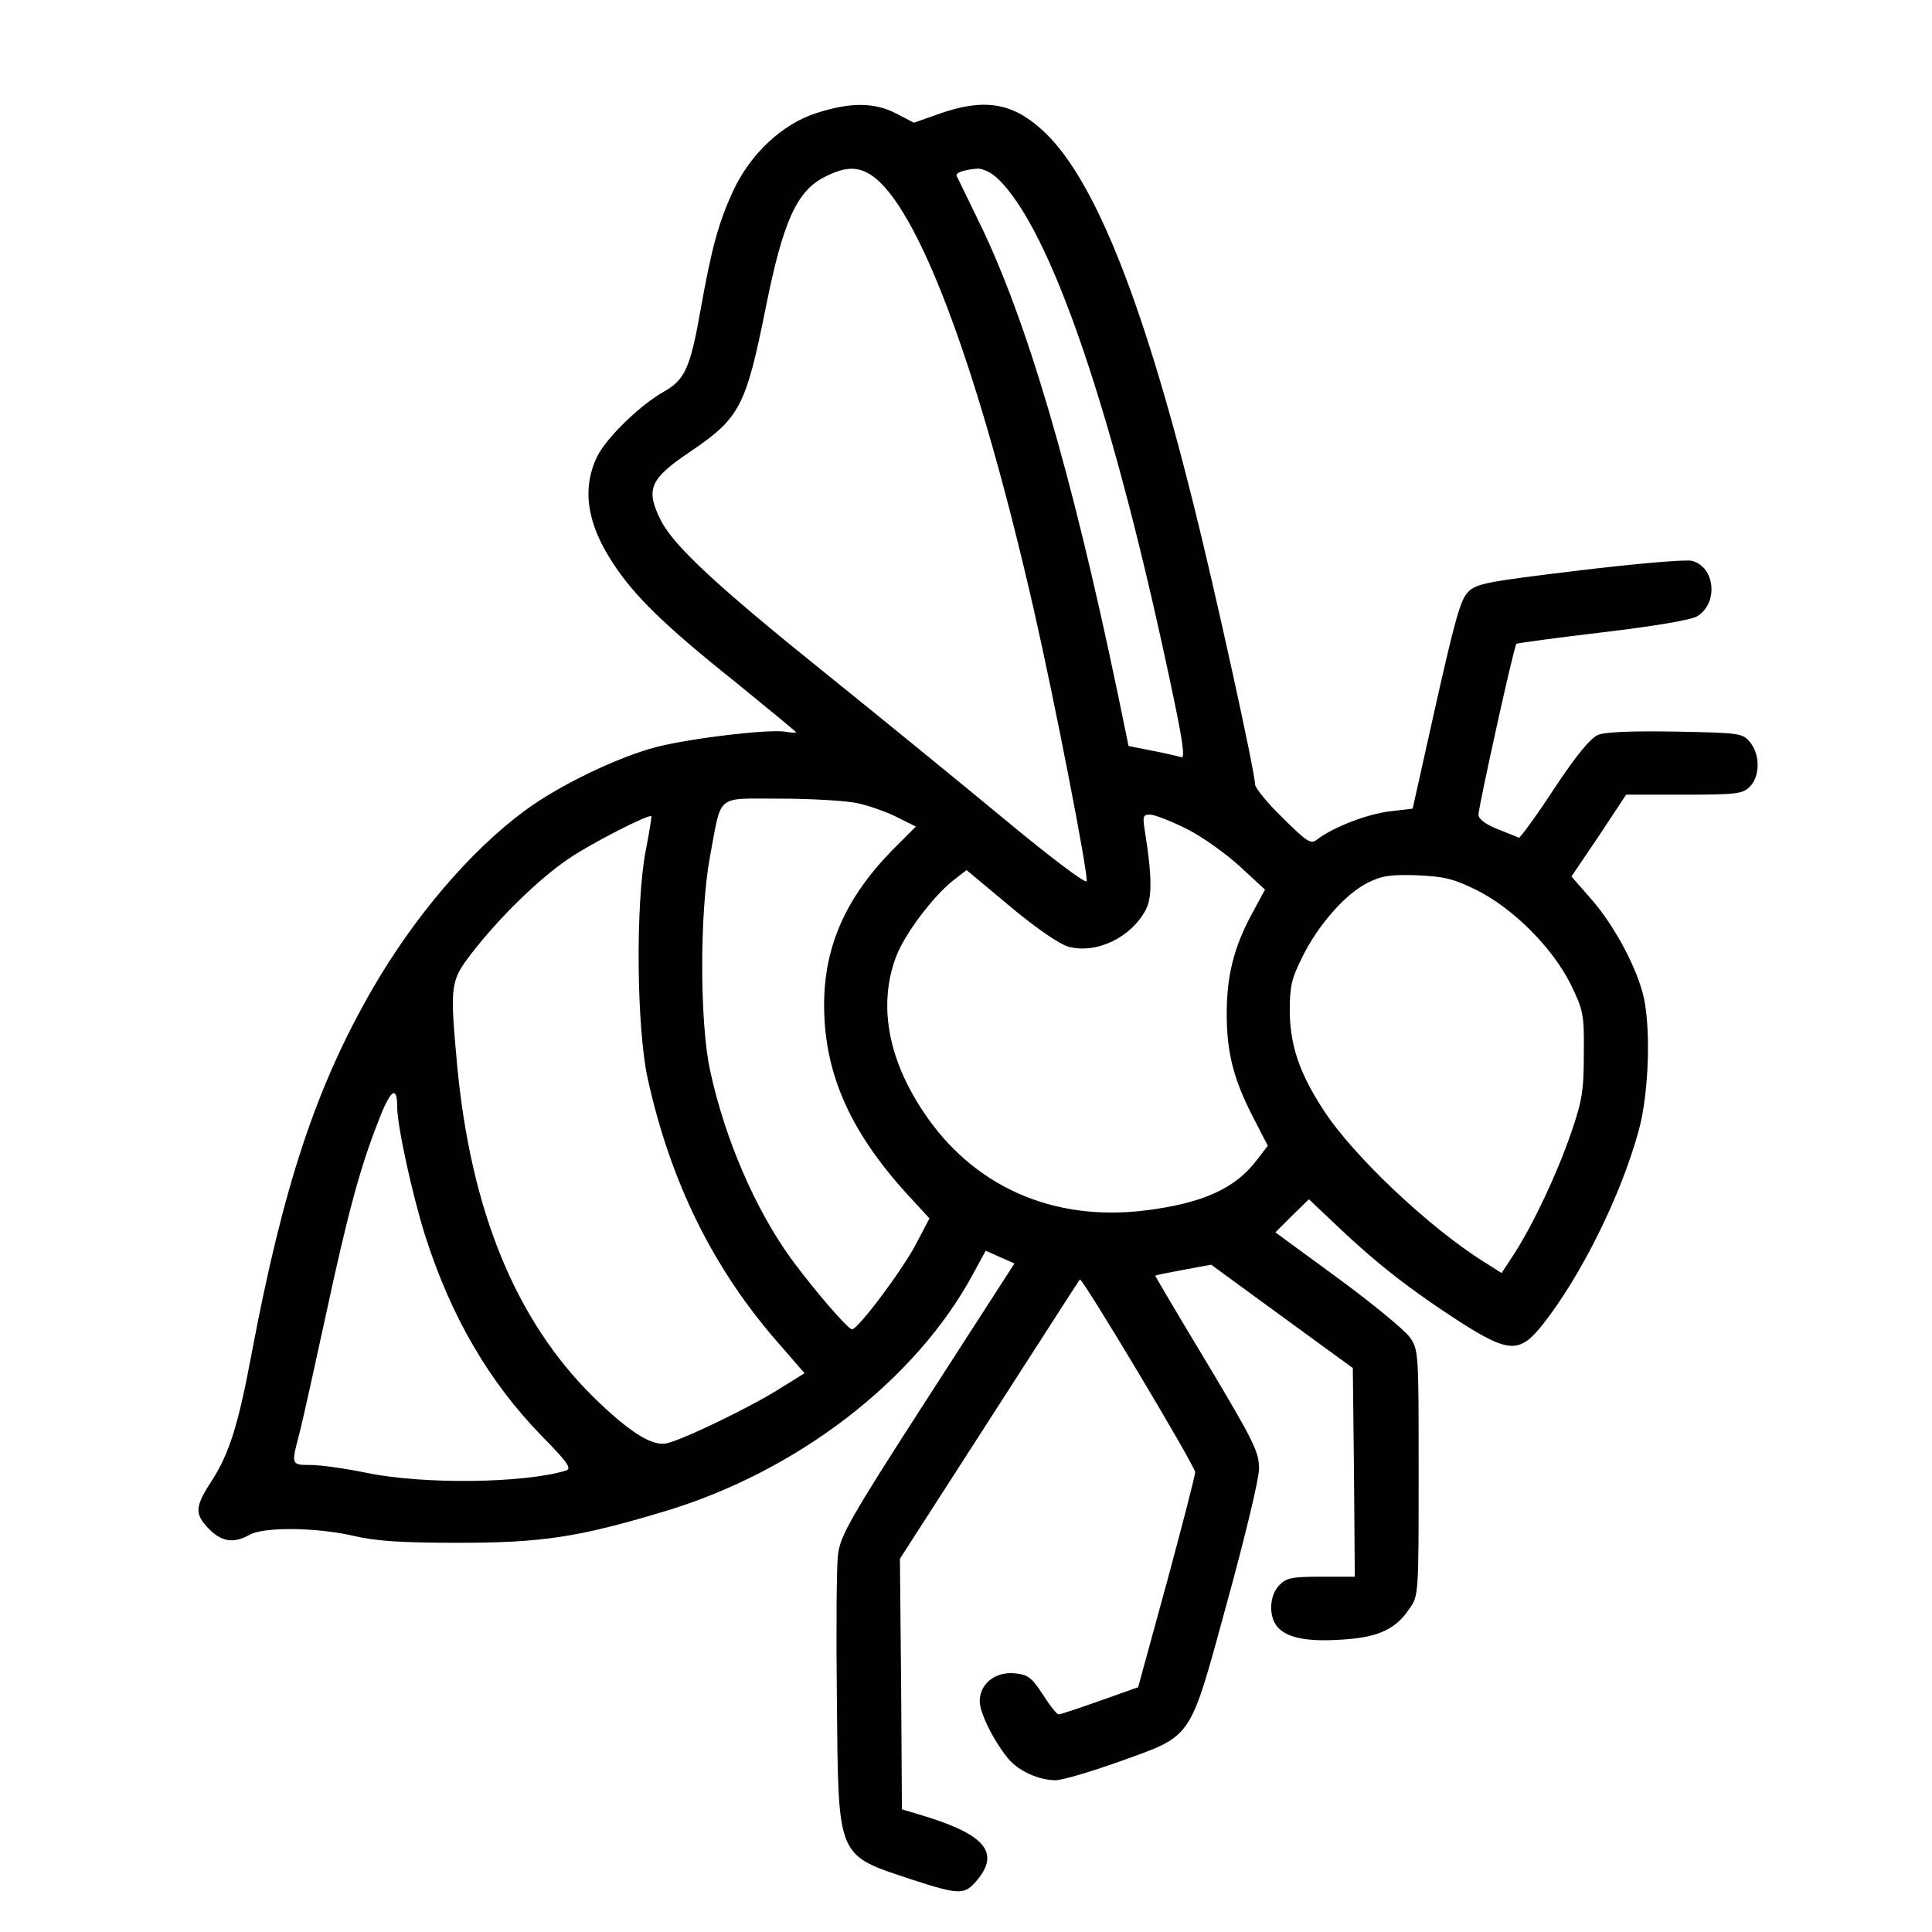
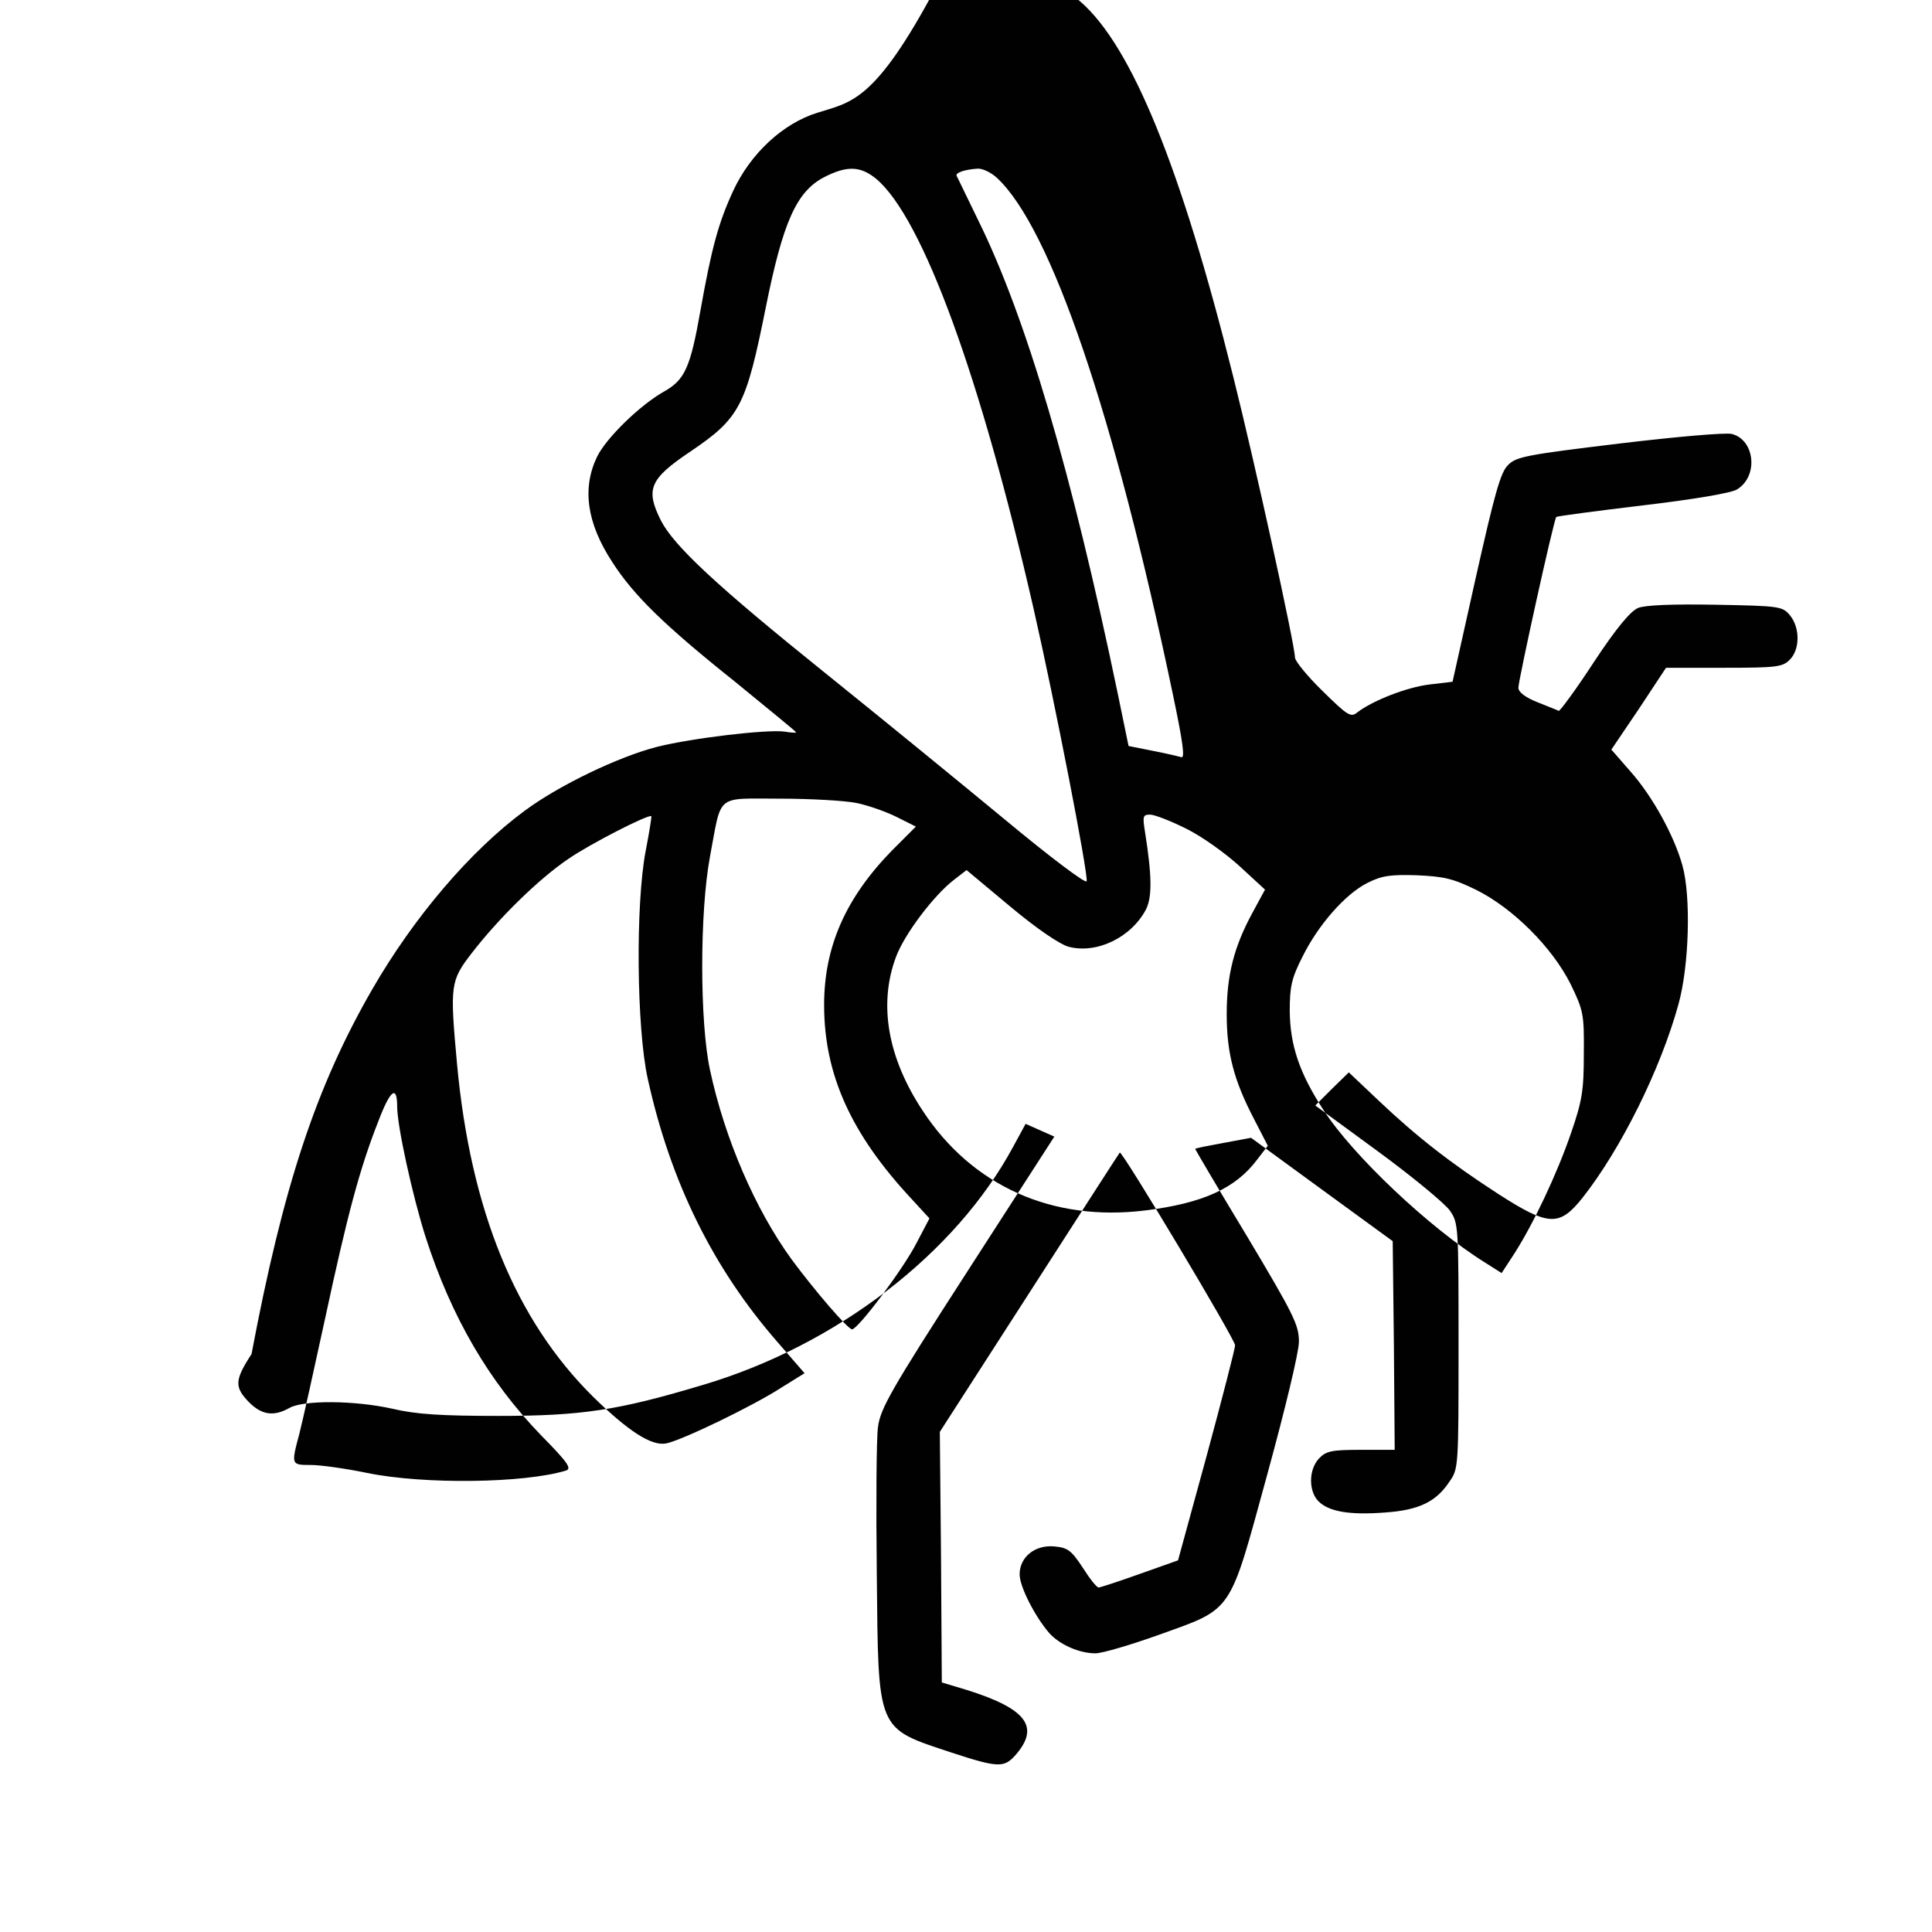
<svg xmlns="http://www.w3.org/2000/svg" version="1.1" id="Calque_1" x="0px" y="0px" width="566.929px" height="566.929px" viewBox="0 0 566.929 566.929" enable-background="new 0 0 566.929 566.929" xml:space="preserve">
  <g transform="translate(0,512) scale(0.1,-0.1)">
-     <path fill="#010101" d="M2398.379,4789.096c-101.86-31.597-196.699-120.591-247.041-229.477   c-43.32-93.672-63.232-167.432-96.011-351.255c-29.272-166.26-45.664-202.554-105.381-236.509   c-71.421-39.805-170.938-136.997-197.871-192.012c-44.492-92.505-30.444-194.37,44.492-309.111   c63.228-98.354,153.379-186.167,361.792-352.417c97.183-79.634,177.974-145.19,177.974-147.534c0-1.167-15.22-1.167-33.96,2.344   c-51.514,7.021-270.464-18.73-373.496-44.487c-114.746-29.272-289.204-113.579-388.725-187.339   c-160.405-118.261-325.493-312.617-447.261-523.369c-166.26-288.027-262.266-580.732-354.766-1071.328   c-38.638-207.236-65.571-292.705-117.085-372.324c-50.342-77.275-50.342-97.178-7.026-141.68   c37.471-37.461,72.593-42.139,118.257-16.387c40.977,23.418,192.017,22.246,302.075-2.344   c69.082-16.396,142.842-21.064,312.617-21.064c242.368,0,350.083,16.377,595.962,90.146   c393.408,115.918,744.658,386.377,913.257,700.166l36.299,66.738l42.148-18.73l42.158-18.73l-255.254-395.742   c-225.967-350.088-255.239-402.783-262.266-456.631c-4.683-33.965-5.854-227.158-3.506-429.707   c4.678-467.168-2.349-451.953,220.107-525.713c132.305-43.32,152.217-44.492,183.828-10.537   c77.275,85.479,37.471,139.326-142.852,195.527l-70.244,21.074l-2.339,367.646l-3.516,367.656l262.28,407.451   c144.004,223.623,263.438,409.785,265.771,412.139c7.021,5.859,338.379-547.959,338.379-565.518   c0-9.375-37.471-154.561-83.135-323.164l-84.297-307.93l-112.402-39.814c-62.061-22.236-115.908-39.795-120.596-39.795   c-5.859,0-26.934,26.924-46.836,58.545c-33.955,51.504-44.492,58.535-84.307,62.051c-56.191,4.668-100.684-31.621-100.684-81.963   c0-36.299,44.492-122.939,86.641-172.119c30.439-33.955,87.822-59.707,135.82-59.707c19.902,0,103.037,24.58,184.99,53.848   c221.289,79.619,206.074,58.545,318.467,468.35c52.695,192.012,93.672,361.797,93.672,392.227   c0,49.18-15.225,79.609-152.217,309.111c-84.297,139.316-152.197,255.234-152.197,256.406c0,2.344,37.461,9.375,81.953,17.559   l81.963,15.234l208.398-152.217l207.246-151.035l3.506-306.758l2.354-305.596h-98.359c-87.813,0-103.027-3.506-124.102-25.762   c-30.439-32.783-30.439-96.006-1.172-125.273c30.439-30.439,91.328-40.986,196.709-32.783   c98.34,7.012,148.691,31.611,187.324,90.156c26.934,37.461,26.934,44.492,26.934,398.086c0,353.604,0,360.615-25.762,398.086   c-15.225,21.074-110.059,99.521-210.752,173.281l-183.828,134.648l49.17,49.18l49.189,47.998l87.813-83.125   c112.393-106.553,211.924-183.828,351.25-273.984c147.52-94.834,179.141-96.006,247.041-10.527   c112.412,142.832,228.32,375.83,281.006,566.689c31.621,112.402,37.471,317.305,11.709,408.623   c-24.58,87.813-87.813,202.554-152.207,275.146l-56.201,64.395l80.791,119.433l79.619,120.596h169.766   c154.561,0,172.119,2.339,193.193,23.418c30.439,30.435,30.439,93.667,1.172,129.956c-22.246,26.929-29.277,28.105-217.773,31.616   c-129.961,2.344-207.246-1.167-228.32-9.365c-22.246-9.365-64.395-59.722-129.961-159.243   c-52.686-80.781-99.521-144.009-103.037-142.832c-3.516,2.329-31.611,12.871-63.223,25.747   c-35.127,14.053-55.029,29.272-55.029,42.158c0,22.236,104.209,495.264,111.23,501.123c2.334,2.339,117.09,17.559,254.072,33.955   c148.701,17.568,259.932,36.294,276.318,46.836c63.223,38.633,52.686,145.176-15.215,162.739   c-16.396,4.688-165.088-8.198-330.186-28.096c-271.631-32.788-303.242-38.647-326.66-63.228   c-22.246-21.069-39.814-86.65-94.844-331.348l-67.91-304.419l-69.082-8.203c-65.557-8.198-165.088-46.826-210.752-81.958   c-18.721-15.215-28.096-9.36-101.855,63.232c-44.502,43.311-80.791,87.813-80.791,98.35c0,35.122-117.08,569.033-181.484,825.439   c-153.369,614.698-297.402,967.129-447.256,1098.252c-86.65,77.28-168.604,88.994-296.23,44.502l-76.104-26.938l-51.519,26.938   C2566.987,4819.545,2497.905,4820.712,2398.379,4789.096z M2571.67,4594.746c135.82-114.741,305.596-579.57,461.309-1261.006   c62.061-271.641,160.41-777.436,155.723-799.682c-2.334-8.203-106.533,70.249-237.676,179.135   c-128.799,106.553-365.308,299.741-526.88,429.702c-321.982,258.75-446.099,374.668-484.731,449.609   c-45.664,91.323-33.955,121.763,86.641,202.554c145.181,98.345,162.749,132.305,221.289,423.848   c50.352,250.557,90.161,338.369,169.775,380.527C2485.029,4634.56,2524.834,4633.383,2571.67,4594.746z M2925.263,4598.251   c158.066-146.352,344.229-691.958,517.51-1520.923c28.105-134.644,35.137-183.823,23.428-179.141   c-8.203,2.339-46.836,11.704-84.307,18.735l-70.254,14.053l-31.611,153.374c-135.82,652.168-269.307,1105.288-409.795,1389.8   c-32.783,66.738-60.889,126.45-63.223,129.96c-3.516,9.36,24.59,18.74,63.223,21.074   C2884.277,4625.185,2908.877,4613.471,2925.263,4598.251z M2514.297,2763.535c33.955-7.017,86.646-25.752,117.085-40.977   l56.201-28.096l-70.249-70.249c-135.82-139.336-199.043-282.183-199.043-453.12c0-204.902,79.614-379.355,256.411-569.023   l52.69-57.383l-37.466-71.406c-38.638-76.113-172.114-254.082-189.683-254.082c-11.704,0-108.882,112.393-177.964,206.064   c-105.381,145.186-195.532,352.432-238.857,554.98c-30.439,140.498-30.439,463.652,0,626.406   c35.127,186.157,14.053,169.77,204.897,169.77C2378.481,2776.421,2480.342,2770.571,2514.297,2763.535z M1894.917,2624.214   c-30.435-156.899-26.929-522.202,5.854-669.722c66.743-303.252,192.026-557.324,382.871-775.107l77.275-88.975l-67.91-42.158   c-83.125-53.857-291.543-154.551-338.374-163.916c-43.315-8.193-111.23,36.289-214.263,136.992   c-228.315,225.967-359.453,547.949-399.263,976.484c-21.069,231.826-19.902,243.535,43.325,325.493   c79.614,103.032,196.699,217.769,283.345,276.313c64.395,44.502,236.509,132.314,243.54,125.283   C1912.48,2723.735,1905.459,2678.071,1894.917,2624.214z M3480.254,2688.608c45.645-22.251,115.908-72.593,156.885-110.063   l74.931-69.067l-37.47-69.087c-53.848-99.521-74.932-182.646-74.932-296.23c0-114.727,21.084-194.365,79.619-306.758l40.986-79.619   l-31.621-40.977c-63.223-84.297-159.229-127.627-327.832-148.701c-272.813-33.955-508.145,71.416-653.33,292.715   c-103.042,155.723-129.966,312.617-78.452,450.771c24.595,66.743,111.235,181.484,170.952,227.153l36.289,28.096l127.617-106.548   c78.447-65.571,144.023-110.063,170.947-118.262c83.125-22.241,184.99,26.943,228.32,110.063   c17.559,36.294,17.559,96.011-3.506,228.315c-7.041,44.492-5.859,49.18,15.215,49.18   C3387.744,2729.59,3435.761,2710.849,3480.254,2688.608z M4332.626,2508.296c107.715-53.857,222.451-168.594,276.309-276.323   c37.471-77.275,39.814-87.813,38.643-204.893c0-106.553-4.688-136.992-37.461-231.826   c-40.977-119.424-110.068-265.781-166.27-353.594l-37.461-57.373l-48.008,30.449c-163.916,101.855-388.721,314.941-474.189,447.246   c-71.426,108.896-98.35,190.869-99.521,290.381c0,71.416,4.678,95.996,37.461,160.396   c45.664,92.505,125.283,183.828,190.85,216.611c42.148,21.084,66.748,24.595,144.023,22.251   C4236.611,2548.105,4263.535,2542.256,4332.626,2508.296z M1165.483,1872.529c0-56.201,44.492-259.932,83.135-381.689   c76.099-236.514,186.157-425.02,340.713-584.258c77.271-78.447,88.979-96.016,71.421-101.865   c-122.944-37.471-417.993-40.977-583.081-7.021c-62.056,12.871-136.992,23.418-165.093,23.418c-58.545,0-58.545,0-33.95,92.49   c9.365,36.299,43.32,189.678,76.104,340.723c64.395,299.727,100.693,436.719,155.718,576.064   C1145.576,1922.871,1165.483,1936.924,1165.483,1872.529z" />
+     <path fill="#010101" d="M2398.379,4789.096c-101.86-31.597-196.699-120.591-247.041-229.477   c-43.32-93.672-63.232-167.432-96.011-351.255c-29.272-166.26-45.664-202.554-105.381-236.509   c-71.421-39.805-170.938-136.997-197.871-192.012c-44.492-92.505-30.444-194.37,44.492-309.111   c63.228-98.354,153.379-186.167,361.792-352.417c97.183-79.634,177.974-145.19,177.974-147.534c0-1.167-15.22-1.167-33.96,2.344   c-51.514,7.021-270.464-18.73-373.496-44.487c-114.746-29.272-289.204-113.579-388.725-187.339   c-160.405-118.261-325.493-312.617-447.261-523.369c-166.26-288.027-262.266-580.732-354.766-1071.328   c-50.342-77.275-50.342-97.178-7.026-141.68   c37.471-37.461,72.593-42.139,118.257-16.387c40.977,23.418,192.017,22.246,302.075-2.344   c69.082-16.396,142.842-21.064,312.617-21.064c242.368,0,350.083,16.377,595.962,90.146   c393.408,115.918,744.658,386.377,913.257,700.166l36.299,66.738l42.148-18.73l42.158-18.73l-255.254-395.742   c-225.967-350.088-255.239-402.783-262.266-456.631c-4.683-33.965-5.854-227.158-3.506-429.707   c4.678-467.168-2.349-451.953,220.107-525.713c132.305-43.32,152.217-44.492,183.828-10.537   c77.275,85.479,37.471,139.326-142.852,195.527l-70.244,21.074l-2.339,367.646l-3.516,367.656l262.28,407.451   c144.004,223.623,263.438,409.785,265.771,412.139c7.021,5.859,338.379-547.959,338.379-565.518   c0-9.375-37.471-154.561-83.135-323.164l-84.297-307.93l-112.402-39.814c-62.061-22.236-115.908-39.795-120.596-39.795   c-5.859,0-26.934,26.924-46.836,58.545c-33.955,51.504-44.492,58.535-84.307,62.051c-56.191,4.668-100.684-31.621-100.684-81.963   c0-36.299,44.492-122.939,86.641-172.119c30.439-33.955,87.822-59.707,135.82-59.707c19.902,0,103.037,24.58,184.99,53.848   c221.289,79.619,206.074,58.545,318.467,468.35c52.695,192.012,93.672,361.797,93.672,392.227   c0,49.18-15.225,79.609-152.217,309.111c-84.297,139.316-152.197,255.234-152.197,256.406c0,2.344,37.461,9.375,81.953,17.559   l81.963,15.234l208.398-152.217l207.246-151.035l3.506-306.758l2.354-305.596h-98.359c-87.813,0-103.027-3.506-124.102-25.762   c-30.439-32.783-30.439-96.006-1.172-125.273c30.439-30.439,91.328-40.986,196.709-32.783   c98.34,7.012,148.691,31.611,187.324,90.156c26.934,37.461,26.934,44.492,26.934,398.086c0,353.604,0,360.615-25.762,398.086   c-15.225,21.074-110.059,99.521-210.752,173.281l-183.828,134.648l49.17,49.18l49.189,47.998l87.813-83.125   c112.393-106.553,211.924-183.828,351.25-273.984c147.52-94.834,179.141-96.006,247.041-10.527   c112.412,142.832,228.32,375.83,281.006,566.689c31.621,112.402,37.471,317.305,11.709,408.623   c-24.58,87.813-87.813,202.554-152.207,275.146l-56.201,64.395l80.791,119.433l79.619,120.596h169.766   c154.561,0,172.119,2.339,193.193,23.418c30.439,30.435,30.439,93.667,1.172,129.956c-22.246,26.929-29.277,28.105-217.773,31.616   c-129.961,2.344-207.246-1.167-228.32-9.365c-22.246-9.365-64.395-59.722-129.961-159.243   c-52.686-80.781-99.521-144.009-103.037-142.832c-3.516,2.329-31.611,12.871-63.223,25.747   c-35.127,14.053-55.029,29.272-55.029,42.158c0,22.236,104.209,495.264,111.23,501.123c2.334,2.339,117.09,17.559,254.072,33.955   c148.701,17.568,259.932,36.294,276.318,46.836c63.223,38.633,52.686,145.176-15.215,162.739   c-16.396,4.688-165.088-8.198-330.186-28.096c-271.631-32.788-303.242-38.647-326.66-63.228   c-22.246-21.069-39.814-86.65-94.844-331.348l-67.91-304.419l-69.082-8.203c-65.557-8.198-165.088-46.826-210.752-81.958   c-18.721-15.215-28.096-9.36-101.855,63.232c-44.502,43.311-80.791,87.813-80.791,98.35c0,35.122-117.08,569.033-181.484,825.439   c-153.369,614.698-297.402,967.129-447.256,1098.252c-86.65,77.28-168.604,88.994-296.23,44.502l-76.104-26.938l-51.519,26.938   C2566.987,4819.545,2497.905,4820.712,2398.379,4789.096z M2571.67,4594.746c135.82-114.741,305.596-579.57,461.309-1261.006   c62.061-271.641,160.41-777.436,155.723-799.682c-2.334-8.203-106.533,70.249-237.676,179.135   c-128.799,106.553-365.308,299.741-526.88,429.702c-321.982,258.75-446.099,374.668-484.731,449.609   c-45.664,91.323-33.955,121.763,86.641,202.554c145.181,98.345,162.749,132.305,221.289,423.848   c50.352,250.557,90.161,338.369,169.775,380.527C2485.029,4634.56,2524.834,4633.383,2571.67,4594.746z M2925.263,4598.251   c158.066-146.352,344.229-691.958,517.51-1520.923c28.105-134.644,35.137-183.823,23.428-179.141   c-8.203,2.339-46.836,11.704-84.307,18.735l-70.254,14.053l-31.611,153.374c-135.82,652.168-269.307,1105.288-409.795,1389.8   c-32.783,66.738-60.889,126.45-63.223,129.96c-3.516,9.36,24.59,18.74,63.223,21.074   C2884.277,4625.185,2908.877,4613.471,2925.263,4598.251z M2514.297,2763.535c33.955-7.017,86.646-25.752,117.085-40.977   l56.201-28.096l-70.249-70.249c-135.82-139.336-199.043-282.183-199.043-453.12c0-204.902,79.614-379.355,256.411-569.023   l52.69-57.383l-37.466-71.406c-38.638-76.113-172.114-254.082-189.683-254.082c-11.704,0-108.882,112.393-177.964,206.064   c-105.381,145.186-195.532,352.432-238.857,554.98c-30.439,140.498-30.439,463.652,0,626.406   c35.127,186.157,14.053,169.77,204.897,169.77C2378.481,2776.421,2480.342,2770.571,2514.297,2763.535z M1894.917,2624.214   c-30.435-156.899-26.929-522.202,5.854-669.722c66.743-303.252,192.026-557.324,382.871-775.107l77.275-88.975l-67.91-42.158   c-83.125-53.857-291.543-154.551-338.374-163.916c-43.315-8.193-111.23,36.289-214.263,136.992   c-228.315,225.967-359.453,547.949-399.263,976.484c-21.069,231.826-19.902,243.535,43.325,325.493   c79.614,103.032,196.699,217.769,283.345,276.313c64.395,44.502,236.509,132.314,243.54,125.283   C1912.48,2723.735,1905.459,2678.071,1894.917,2624.214z M3480.254,2688.608c45.645-22.251,115.908-72.593,156.885-110.063   l74.931-69.067l-37.47-69.087c-53.848-99.521-74.932-182.646-74.932-296.23c0-114.727,21.084-194.365,79.619-306.758l40.986-79.619   l-31.621-40.977c-63.223-84.297-159.229-127.627-327.832-148.701c-272.813-33.955-508.145,71.416-653.33,292.715   c-103.042,155.723-129.966,312.617-78.452,450.771c24.595,66.743,111.235,181.484,170.952,227.153l36.289,28.096l127.617-106.548   c78.447-65.571,144.023-110.063,170.947-118.262c83.125-22.241,184.99,26.943,228.32,110.063   c17.559,36.294,17.559,96.011-3.506,228.315c-7.041,44.492-5.859,49.18,15.215,49.18   C3387.744,2729.59,3435.761,2710.849,3480.254,2688.608z M4332.626,2508.296c107.715-53.857,222.451-168.594,276.309-276.323   c37.471-77.275,39.814-87.813,38.643-204.893c0-106.553-4.688-136.992-37.461-231.826   c-40.977-119.424-110.068-265.781-166.27-353.594l-37.461-57.373l-48.008,30.449c-163.916,101.855-388.721,314.941-474.189,447.246   c-71.426,108.896-98.35,190.869-99.521,290.381c0,71.416,4.678,95.996,37.461,160.396   c45.664,92.505,125.283,183.828,190.85,216.611c42.148,21.084,66.748,24.595,144.023,22.251   C4236.611,2548.105,4263.535,2542.256,4332.626,2508.296z M1165.483,1872.529c0-56.201,44.492-259.932,83.135-381.689   c76.099-236.514,186.157-425.02,340.713-584.258c77.271-78.447,88.979-96.016,71.421-101.865   c-122.944-37.471-417.993-40.977-583.081-7.021c-62.056,12.871-136.992,23.418-165.093,23.418c-58.545,0-58.545,0-33.95,92.49   c9.365,36.299,43.32,189.678,76.104,340.723c64.395,299.727,100.693,436.719,155.718,576.064   C1145.576,1922.871,1165.483,1936.924,1165.483,1872.529z" />
  </g>
</svg>